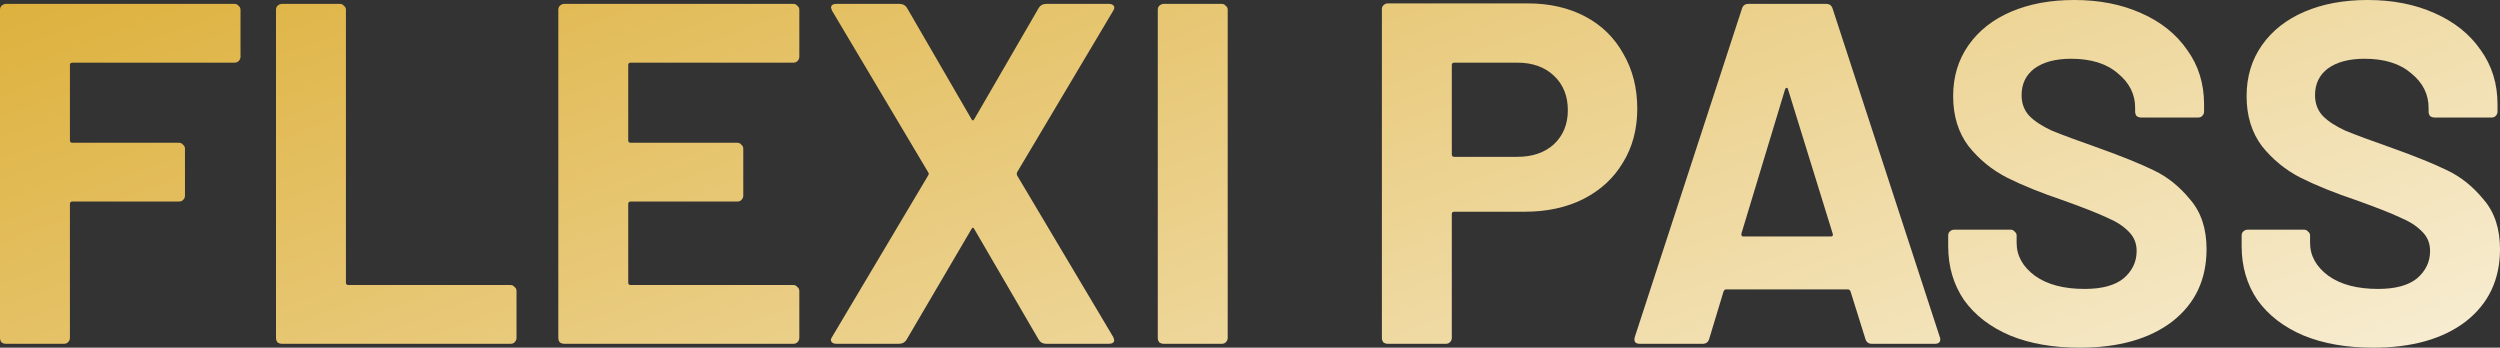
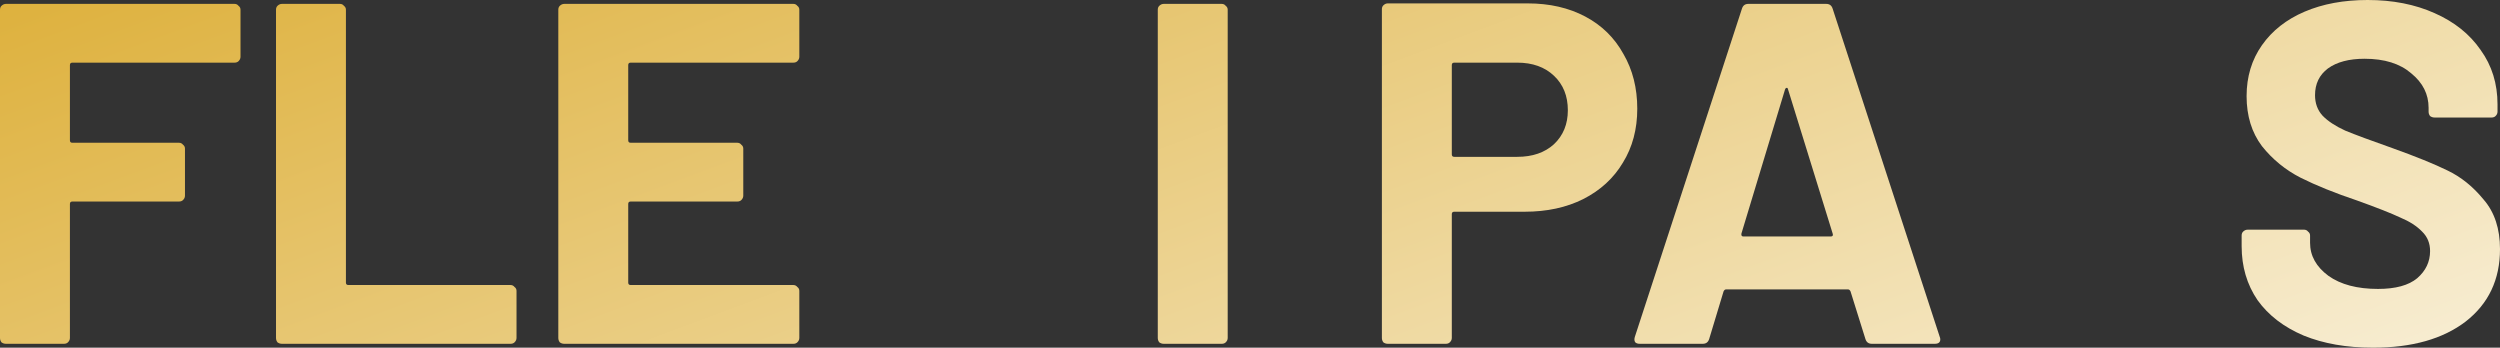
<svg xmlns="http://www.w3.org/2000/svg" width="151" height="21" viewBox="0 0 151 21" fill="none">
  <rect x="0" y="0" width="151" height="21" fill="#333333" stroke="none" />
  <path d="M14.527 3.432C14.527 3.529 14.487 3.617 14.407 3.696C14.347 3.754 14.268 3.784 14.168 3.784H4.373C4.273 3.784 4.223 3.832 4.223 3.93V8.476C4.223 8.574 4.273 8.623 4.373 8.623H10.813C10.913 8.623 10.993 8.662 11.053 8.74C11.133 8.799 11.172 8.877 11.172 8.975V11.82C11.172 11.918 11.133 12.006 11.053 12.084C10.993 12.143 10.913 12.172 10.813 12.172H4.373C4.273 12.172 4.223 12.221 4.223 12.318V20.413C4.223 20.511 4.183 20.599 4.104 20.677C4.044 20.736 3.964 20.765 3.864 20.765H0.359C0.26 20.765 0.17 20.736 0.09 20.677C0.03 20.599 0 20.511 0 20.413V0.587C0 0.489 0.03 0.411 0.09 0.352C0.17 0.274 0.26 0.235 0.359 0.235H14.168C14.268 0.235 14.347 0.274 14.407 0.352C14.487 0.411 14.527 0.489 14.527 0.587V3.432Z" fill="url(#paint0_linear_1303_827)" />
  <path d="M17.03 20.765C16.93 20.765 16.841 20.736 16.761 20.677C16.701 20.599 16.671 20.511 16.671 20.413V0.587C16.671 0.489 16.701 0.411 16.761 0.352C16.841 0.274 16.93 0.235 17.03 0.235H20.535C20.635 0.235 20.715 0.274 20.774 0.352C20.854 0.411 20.894 0.489 20.894 0.587V17.07C20.894 17.168 20.944 17.216 21.044 17.216H30.838C30.938 17.216 31.018 17.256 31.078 17.334C31.158 17.392 31.198 17.471 31.198 17.568V20.413C31.198 20.511 31.158 20.599 31.078 20.677C31.018 20.736 30.938 20.765 30.838 20.765H17.03Z" fill="url(#paint1_linear_1303_827)" />
  <path d="M48.279 3.432C48.279 3.529 48.239 3.617 48.159 3.696C48.099 3.754 48.019 3.784 47.92 3.784H38.095C37.995 3.784 37.945 3.832 37.945 3.93V8.476C37.945 8.574 37.995 8.623 38.095 8.623H44.535C44.635 8.623 44.715 8.662 44.775 8.74C44.854 8.799 44.894 8.877 44.894 8.975V11.82C44.894 11.918 44.854 12.006 44.775 12.084C44.715 12.143 44.635 12.172 44.535 12.172H38.095C37.995 12.172 37.945 12.221 37.945 12.318V17.07C37.945 17.168 37.995 17.216 38.095 17.216H47.92C48.019 17.216 48.099 17.256 48.159 17.334C48.239 17.392 48.279 17.471 48.279 17.568V20.413C48.279 20.511 48.239 20.599 48.159 20.677C48.099 20.736 48.019 20.765 47.92 20.765H34.081C33.981 20.765 33.892 20.736 33.812 20.677C33.752 20.599 33.722 20.511 33.722 20.413V0.587C33.722 0.489 33.752 0.411 33.812 0.352C33.892 0.274 33.981 0.235 34.081 0.235H47.92C48.019 0.235 48.099 0.274 48.159 0.352C48.239 0.411 48.279 0.489 48.279 0.587V3.432Z" fill="url(#paint2_linear_1303_827)" />
-   <path d="M50.525 20.765C50.385 20.765 50.285 20.726 50.225 20.648C50.166 20.57 50.175 20.472 50.255 20.355L56.066 10.588C56.106 10.529 56.106 10.471 56.066 10.412L50.255 0.645L50.196 0.469C50.196 0.313 50.305 0.235 50.525 0.235H54.329C54.529 0.235 54.678 0.313 54.778 0.469L58.672 7.186C58.732 7.303 58.792 7.303 58.852 7.186L62.746 0.469C62.846 0.313 62.995 0.235 63.195 0.235H66.969C67.109 0.235 67.209 0.274 67.269 0.352C67.329 0.43 67.319 0.528 67.239 0.645L61.428 10.412C61.408 10.471 61.408 10.529 61.428 10.588L67.239 20.355L67.299 20.531C67.299 20.687 67.189 20.765 66.969 20.765H63.195C62.995 20.765 62.846 20.687 62.746 20.531L58.852 13.844C58.792 13.726 58.732 13.726 58.672 13.844L54.748 20.531C54.648 20.687 54.499 20.765 54.299 20.765H50.525Z" fill="url(#paint3_linear_1303_827)" />
  <path d="M70.29 20.765C70.19 20.765 70.1 20.736 70.02 20.677C69.96 20.599 69.93 20.511 69.93 20.413V0.587C69.93 0.489 69.96 0.411 70.02 0.352C70.1 0.274 70.19 0.235 70.29 0.235H73.794C73.894 0.235 73.974 0.274 74.034 0.352C74.114 0.411 74.153 0.489 74.153 0.587V20.413C74.153 20.511 74.114 20.599 74.034 20.677C73.974 20.736 73.894 20.765 73.794 20.765H70.29Z" fill="url(#paint4_linear_1303_827)" />
-   <path d="M92.272 0.205C93.59 0.205 94.748 0.469 95.746 0.997C96.745 1.525 97.513 2.278 98.053 3.256C98.612 4.214 98.891 5.318 98.891 6.57C98.891 7.802 98.602 8.887 98.023 9.825C97.463 10.764 96.665 11.497 95.626 12.025C94.608 12.534 93.43 12.788 92.092 12.788H87.839C87.739 12.788 87.689 12.837 87.689 12.934V20.413C87.689 20.511 87.649 20.599 87.569 20.677C87.509 20.736 87.429 20.765 87.329 20.765H83.825C83.725 20.765 83.635 20.736 83.555 20.677C83.496 20.599 83.466 20.511 83.466 20.413V0.557C83.466 0.459 83.496 0.381 83.555 0.323C83.635 0.244 83.725 0.205 83.825 0.205H92.272ZM91.643 9.473C92.561 9.473 93.3 9.219 93.859 8.711C94.418 8.183 94.698 7.499 94.698 6.658C94.698 5.797 94.418 5.103 93.859 4.575C93.3 4.047 92.561 3.784 91.643 3.784H87.839C87.739 3.784 87.689 3.832 87.689 3.93V9.327C87.689 9.425 87.739 9.473 87.839 9.473H91.643Z" fill="url(#paint5_linear_1303_827)" />
+   <path d="M92.272 0.205C93.59 0.205 94.748 0.469 95.746 0.997C96.745 1.525 97.513 2.278 98.053 3.256C98.612 4.214 98.891 5.318 98.891 6.57C98.891 7.802 98.602 8.887 98.023 9.825C97.463 10.764 96.665 11.497 95.626 12.025C94.608 12.534 93.43 12.788 92.092 12.788H87.839C87.739 12.788 87.689 12.837 87.689 12.934V20.413C87.689 20.511 87.649 20.599 87.569 20.677C87.509 20.736 87.429 20.765 87.329 20.765H83.825C83.725 20.765 83.635 20.736 83.555 20.677C83.496 20.599 83.466 20.511 83.466 20.413V0.557C83.466 0.459 83.496 0.381 83.555 0.323C83.635 0.244 83.725 0.205 83.825 0.205ZM91.643 9.473C92.561 9.473 93.3 9.219 93.859 8.711C94.418 8.183 94.698 7.499 94.698 6.658C94.698 5.797 94.418 5.103 93.859 4.575C93.3 4.047 92.561 3.784 91.643 3.784H87.839C87.739 3.784 87.689 3.832 87.689 3.93V9.327C87.689 9.425 87.739 9.473 87.839 9.473H91.643Z" fill="url(#paint5_linear_1303_827)" />
  <path d="M113.059 20.765C112.86 20.765 112.73 20.668 112.67 20.472L111.771 17.598C111.731 17.52 111.682 17.48 111.622 17.48H104.253C104.193 17.48 104.143 17.52 104.104 17.598L103.235 20.472C103.175 20.668 103.045 20.765 102.846 20.765H99.041C98.922 20.765 98.832 20.736 98.772 20.677C98.712 20.599 98.702 20.492 98.742 20.355L105.212 0.528C105.272 0.332 105.401 0.235 105.601 0.235H110.304C110.503 0.235 110.633 0.332 110.693 0.528L117.163 20.355C117.183 20.394 117.193 20.443 117.193 20.501C117.193 20.677 117.083 20.765 116.863 20.765H113.059ZM105.182 14.107C105.162 14.225 105.202 14.284 105.302 14.284H110.573C110.693 14.284 110.733 14.225 110.693 14.107L107.997 5.397C107.977 5.318 107.947 5.289 107.908 5.309C107.868 5.309 107.838 5.338 107.818 5.397L105.182 14.107Z" fill="url(#paint6_linear_1303_827)" />
-   <path d="M125.608 21C124.011 21 122.613 20.756 121.415 20.267C120.217 19.758 119.288 19.045 118.629 18.126C117.99 17.187 117.671 16.102 117.671 14.87V14.225C117.671 14.127 117.701 14.049 117.761 13.99C117.84 13.912 117.93 13.873 118.03 13.873H121.445C121.545 13.873 121.625 13.912 121.684 13.99C121.764 14.049 121.804 14.127 121.804 14.225V14.665C121.804 15.447 122.174 16.112 122.912 16.659C123.651 17.187 124.65 17.451 125.908 17.451C126.966 17.451 127.755 17.236 128.274 16.806C128.793 16.356 129.053 15.809 129.053 15.163C129.053 14.694 128.893 14.303 128.574 13.99C128.254 13.658 127.815 13.374 127.256 13.14C126.716 12.886 125.848 12.543 124.65 12.113C123.312 11.663 122.174 11.204 121.235 10.735C120.317 10.265 119.538 9.63 118.899 8.828C118.28 8.007 117.97 7 117.97 5.807C117.97 4.634 118.28 3.608 118.899 2.728C119.518 1.848 120.376 1.173 121.475 0.704C122.573 0.235 123.841 0 125.279 0C126.796 0 128.144 0.264 129.322 0.792C130.52 1.32 131.449 2.063 132.108 3.021C132.787 3.959 133.126 5.054 133.126 6.306V6.746C133.126 6.844 133.086 6.932 133.007 7.01C132.947 7.068 132.867 7.098 132.767 7.098H129.322C129.223 7.098 129.133 7.068 129.053 7.01C128.993 6.932 128.963 6.844 128.963 6.746V6.511C128.963 5.69 128.613 4.996 127.915 4.429C127.236 3.842 126.297 3.549 125.099 3.549C124.161 3.549 123.422 3.744 122.883 4.135C122.363 4.527 122.104 5.064 122.104 5.749C122.104 6.237 122.254 6.648 122.553 6.98C122.873 7.313 123.332 7.616 123.931 7.89C124.55 8.144 125.498 8.496 126.776 8.946C128.194 9.454 129.302 9.904 130.101 10.295C130.92 10.686 131.649 11.272 132.288 12.055C132.947 12.817 133.276 13.814 133.276 15.046C133.276 16.884 132.587 18.341 131.209 19.416C129.832 20.472 127.965 21 125.608 21Z" fill="url(#paint7_linear_1303_827)" />
  <path d="M143.332 21C141.735 21 140.337 20.756 139.139 20.267C137.941 19.758 137.012 19.045 136.353 18.126C135.714 17.187 135.395 16.102 135.395 14.87V14.225C135.395 14.127 135.425 14.049 135.484 13.99C135.564 13.912 135.654 13.873 135.754 13.873H139.169C139.268 13.873 139.348 13.912 139.408 13.99C139.488 14.049 139.528 14.127 139.528 14.225V14.665C139.528 15.447 139.897 16.112 140.636 16.659C141.375 17.187 142.374 17.451 143.632 17.451C144.69 17.451 145.479 17.236 145.998 16.806C146.517 16.356 146.777 15.809 146.777 15.163C146.777 14.694 146.617 14.303 146.297 13.99C145.978 13.658 145.539 13.374 144.979 13.14C144.44 12.886 143.572 12.543 142.374 12.113C141.036 11.663 139.897 11.204 138.959 10.735C138.04 10.265 137.262 9.63 136.623 8.828C136.004 8.007 135.694 7 135.694 5.807C135.694 4.634 136.004 3.608 136.623 2.728C137.242 1.848 138.1 1.173 139.199 0.704C140.297 0.235 141.565 0 143.003 0C144.52 0 145.868 0.264 147.046 0.792C148.244 1.32 149.173 2.063 149.832 3.021C150.511 3.959 150.85 5.054 150.85 6.306V6.746C150.85 6.844 150.81 6.932 150.73 7.01C150.671 7.068 150.591 7.098 150.491 7.098H147.046C146.946 7.098 146.857 7.068 146.777 7.01C146.717 6.932 146.687 6.844 146.687 6.746V6.511C146.687 5.69 146.337 4.996 145.638 4.429C144.96 3.842 144.021 3.549 142.823 3.549C141.884 3.549 141.146 3.744 140.606 4.135C140.087 4.527 139.828 5.064 139.828 5.749C139.828 6.237 139.977 6.648 140.277 6.98C140.596 7.313 141.056 7.616 141.655 7.89C142.274 8.144 143.222 8.496 144.5 8.946C145.918 9.454 147.026 9.904 147.825 10.295C148.644 10.686 149.373 11.272 150.012 12.055C150.671 12.817 151 13.814 151 15.046C151 16.884 150.311 18.341 148.933 19.416C147.555 20.472 145.688 21 143.332 21Z" fill="url(#paint8_linear_1303_827)" />
  <defs>
    <linearGradient id="paint0_linear_1303_827" x1="57.743" y1="-50.725" x2="99.823" y2="62.217" gradientUnits="userSpaceOnUse">
      <stop stop-color="#D49A04" />
      <stop offset="1" stop-color="white" />
    </linearGradient>
    <linearGradient id="paint1_linear_1303_827" x1="57.743" y1="-50.725" x2="99.823" y2="62.217" gradientUnits="userSpaceOnUse">
      <stop stop-color="#D49A04" />
      <stop offset="1" stop-color="white" />
    </linearGradient>
    <linearGradient id="paint2_linear_1303_827" x1="57.743" y1="-50.725" x2="99.823" y2="62.217" gradientUnits="userSpaceOnUse">
      <stop stop-color="#D49A04" />
      <stop offset="1" stop-color="white" />
    </linearGradient>
    <linearGradient id="paint3_linear_1303_827" x1="57.743" y1="-50.725" x2="99.823" y2="62.217" gradientUnits="userSpaceOnUse">
      <stop stop-color="#D49A04" />
      <stop offset="1" stop-color="white" />
    </linearGradient>
    <linearGradient id="paint4_linear_1303_827" x1="57.743" y1="-50.725" x2="99.823" y2="62.217" gradientUnits="userSpaceOnUse">
      <stop stop-color="#D49A04" />
      <stop offset="1" stop-color="white" />
    </linearGradient>
    <linearGradient id="paint5_linear_1303_827" x1="57.743" y1="-50.725" x2="99.823" y2="62.217" gradientUnits="userSpaceOnUse">
      <stop stop-color="#D49A04" />
      <stop offset="1" stop-color="white" />
    </linearGradient>
    <linearGradient id="paint6_linear_1303_827" x1="57.743" y1="-50.725" x2="99.823" y2="62.217" gradientUnits="userSpaceOnUse">
      <stop stop-color="#D49A04" />
      <stop offset="1" stop-color="white" />
    </linearGradient>
    <linearGradient id="paint7_linear_1303_827" x1="57.743" y1="-50.725" x2="99.823" y2="62.217" gradientUnits="userSpaceOnUse">
      <stop stop-color="#D49A04" />
      <stop offset="1" stop-color="white" />
    </linearGradient>
    <linearGradient id="paint8_linear_1303_827" x1="57.743" y1="-50.725" x2="99.823" y2="62.217" gradientUnits="userSpaceOnUse">
      <stop stop-color="#D49A04" />
      <stop offset="1" stop-color="white" />
    </linearGradient>
  </defs>
</svg>